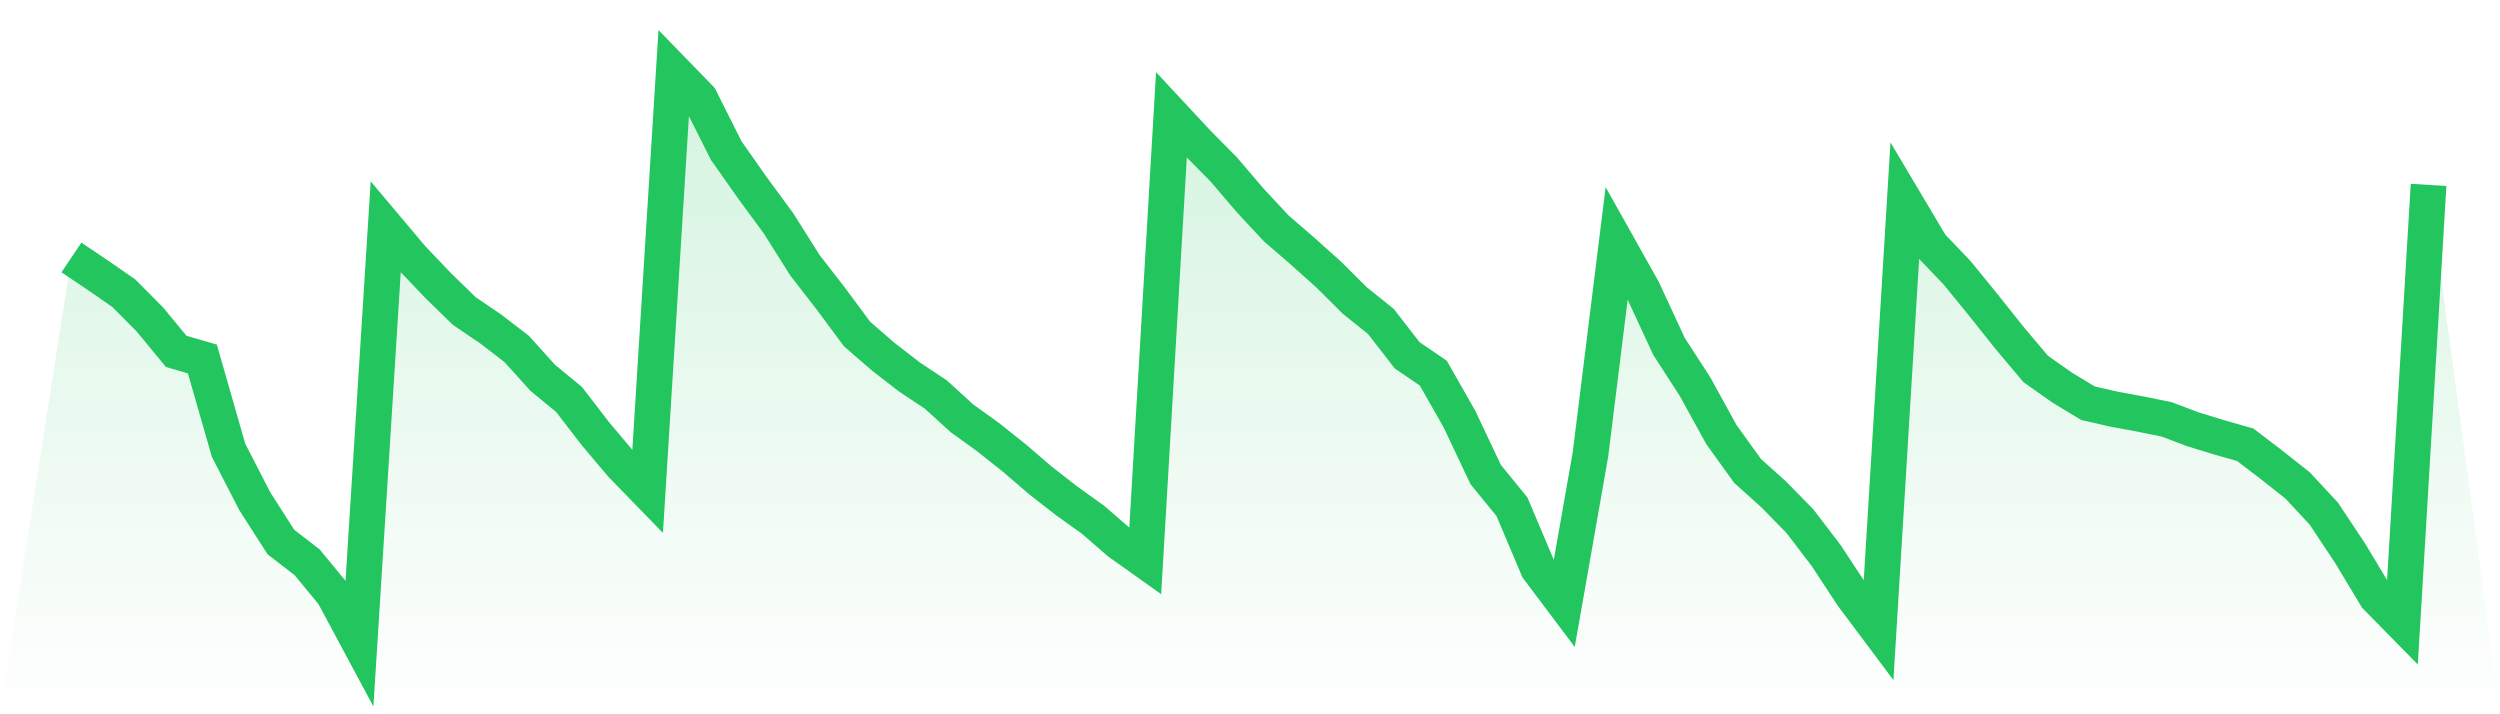
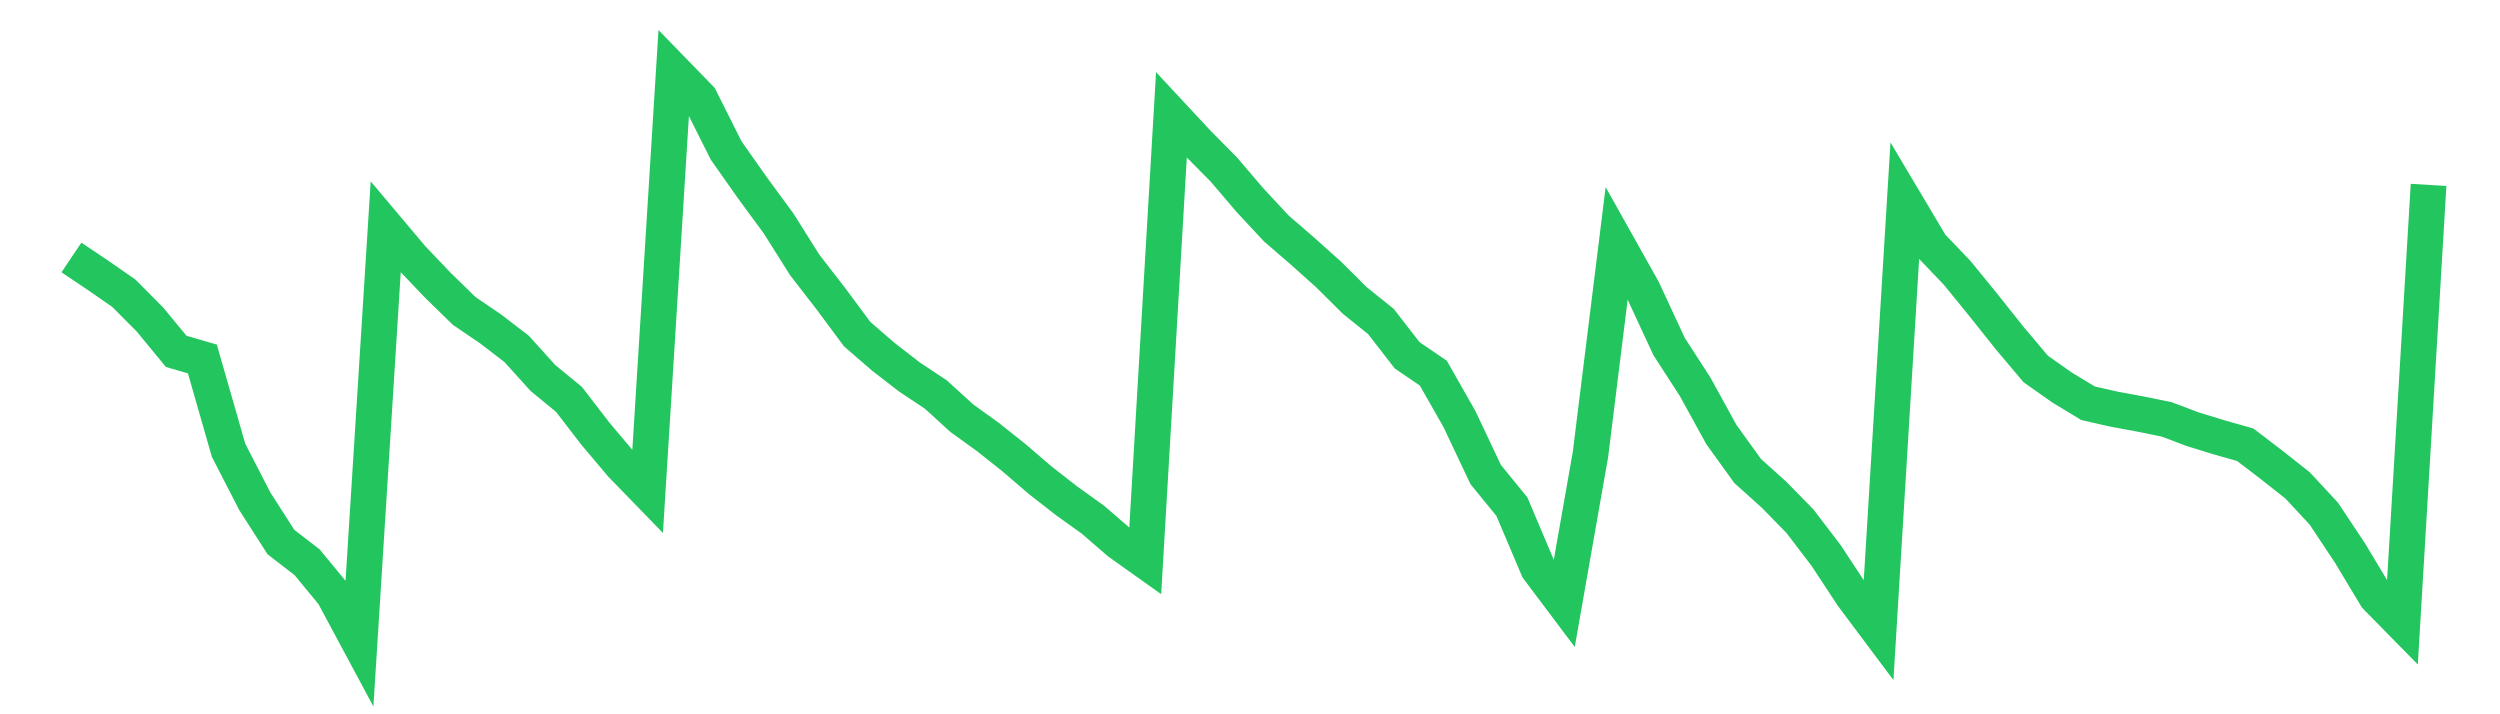
<svg xmlns="http://www.w3.org/2000/svg" viewBox="0 0 140 40">
  <defs>
    <linearGradient id="gradient" x1="0" x2="0" y1="0" y2="1">
      <stop offset="0%" stop-color="#22c55e" stop-opacity="0.2" />
      <stop offset="100%" stop-color="#22c55e" stop-opacity="0" />
    </linearGradient>
  </defs>
-   <path d="M4,14.418 L4,14.418 L5.467,15.403 L6.933,16.42 L8.4,17.895 L9.867,19.677 L11.333,20.103 L12.8,25.217 L14.267,28.067 L15.733,30.356 L17.2,31.488 L18.667,33.268 L20.133,36 L21.6,12.707 L23.067,14.449 L24.533,15.988 L26,17.417 L27.467,18.414 L28.933,19.539 L30.4,21.164 L31.867,22.37 L33.333,24.276 L34.8,26.016 L36.267,27.526 L37.733,4 L39.2,5.51 L40.667,8.431 L42.133,10.514 L43.6,12.511 L45.067,14.841 L46.533,16.733 L48,18.711 L49.467,19.98 L50.933,21.115 L52.4,22.088 L53.867,23.423 L55.333,24.48 L56.8,25.646 L58.267,26.906 L59.733,28.048 L61.2,29.099 L62.667,30.369 L64.133,31.412 L65.6,6.433 L67.067,8.009 L68.533,9.492 L70,11.21 L71.467,12.788 L72.933,14.055 L74.4,15.368 L75.867,16.826 L77.333,18.005 L78.8,19.897 L80.267,20.897 L81.733,23.475 L83.2,26.577 L84.667,28.374 L86.133,31.836 L87.6,33.787 L89.067,25.443 L90.533,13.624 L92,16.241 L93.467,19.402 L94.933,21.671 L96.4,24.338 L97.867,26.374 L99.333,27.692 L100.8,29.19 L102.267,31.113 L103.733,33.344 L105.2,35.304 L106.667,11.278 L108.133,13.744 L109.6,15.28 L111.067,17.079 L112.533,18.922 L114,20.662 L115.467,21.696 L116.933,22.583 L118.4,22.916 L119.867,23.186 L121.333,23.485 L122.8,24.039 L124.267,24.49 L125.733,24.906 L127.2,26.026 L128.667,27.185 L130.133,28.763 L131.6,30.971 L133.067,33.412 L134.533,34.905 L136,10.354 L140,40 L0,40 z" fill="url(#gradient)" />
  <path d="M4,14.418 L4,14.418 L5.467,15.403 L6.933,16.42 L8.4,17.895 L9.867,19.677 L11.333,20.103 L12.8,25.217 L14.267,28.067 L15.733,30.356 L17.2,31.488 L18.667,33.268 L20.133,36 L21.6,12.707 L23.067,14.449 L24.533,15.988 L26,17.417 L27.467,18.414 L28.933,19.539 L30.4,21.164 L31.867,22.37 L33.333,24.276 L34.8,26.016 L36.267,27.526 L37.733,4 L39.2,5.51 L40.667,8.431 L42.133,10.514 L43.6,12.511 L45.067,14.841 L46.533,16.733 L48,18.711 L49.467,19.98 L50.933,21.115 L52.4,22.088 L53.867,23.423 L55.333,24.48 L56.8,25.646 L58.267,26.906 L59.733,28.048 L61.2,29.099 L62.667,30.369 L64.133,31.412 L65.6,6.433 L67.067,8.009 L68.533,9.492 L70,11.21 L71.467,12.788 L72.933,14.055 L74.4,15.368 L75.867,16.826 L77.333,18.005 L78.8,19.897 L80.267,20.897 L81.733,23.475 L83.2,26.577 L84.667,28.374 L86.133,31.836 L87.6,33.787 L89.067,25.443 L90.533,13.624 L92,16.241 L93.467,19.402 L94.933,21.671 L96.4,24.338 L97.867,26.374 L99.333,27.692 L100.8,29.19 L102.267,31.113 L103.733,33.344 L105.2,35.304 L106.667,11.278 L108.133,13.744 L109.6,15.28 L111.067,17.079 L112.533,18.922 L114,20.662 L115.467,21.696 L116.933,22.583 L118.4,22.916 L119.867,23.186 L121.333,23.485 L122.8,24.039 L124.267,24.49 L125.733,24.906 L127.2,26.026 L128.667,27.185 L130.133,28.763 L131.6,30.971 L133.067,33.412 L134.533,34.905 L136,10.354" fill="none" stroke="#22c55e" stroke-width="2" />
</svg>